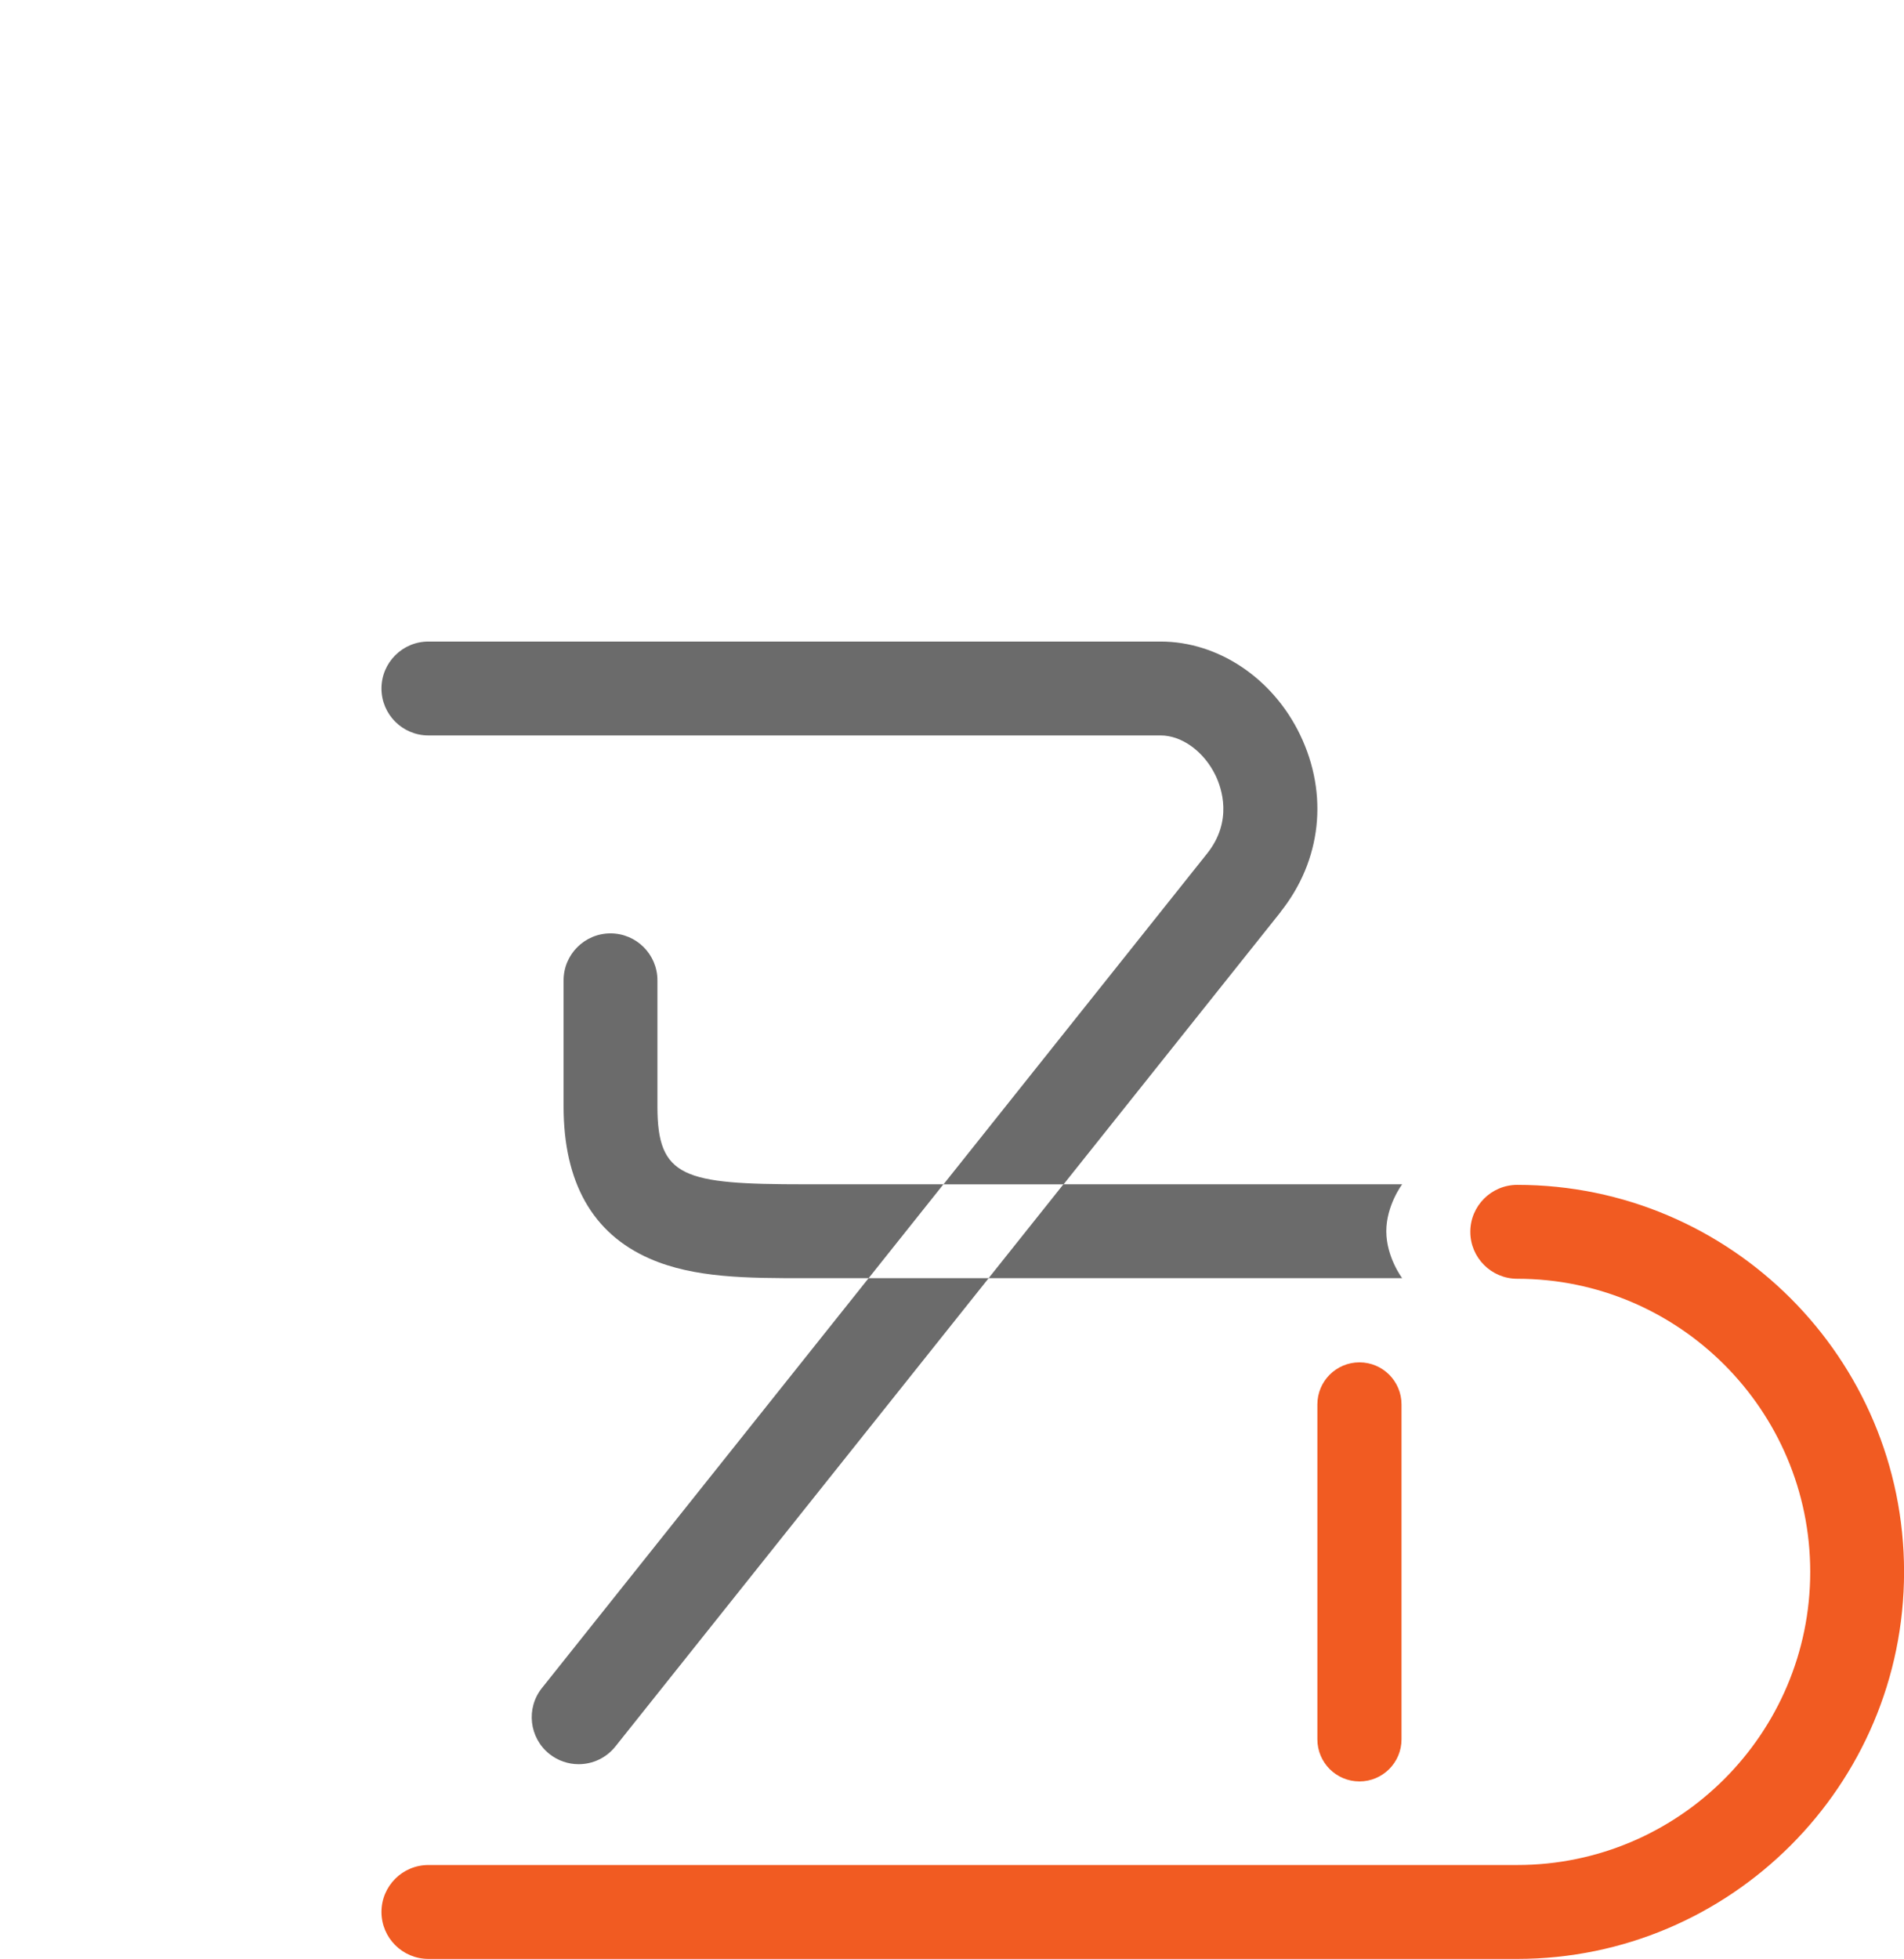
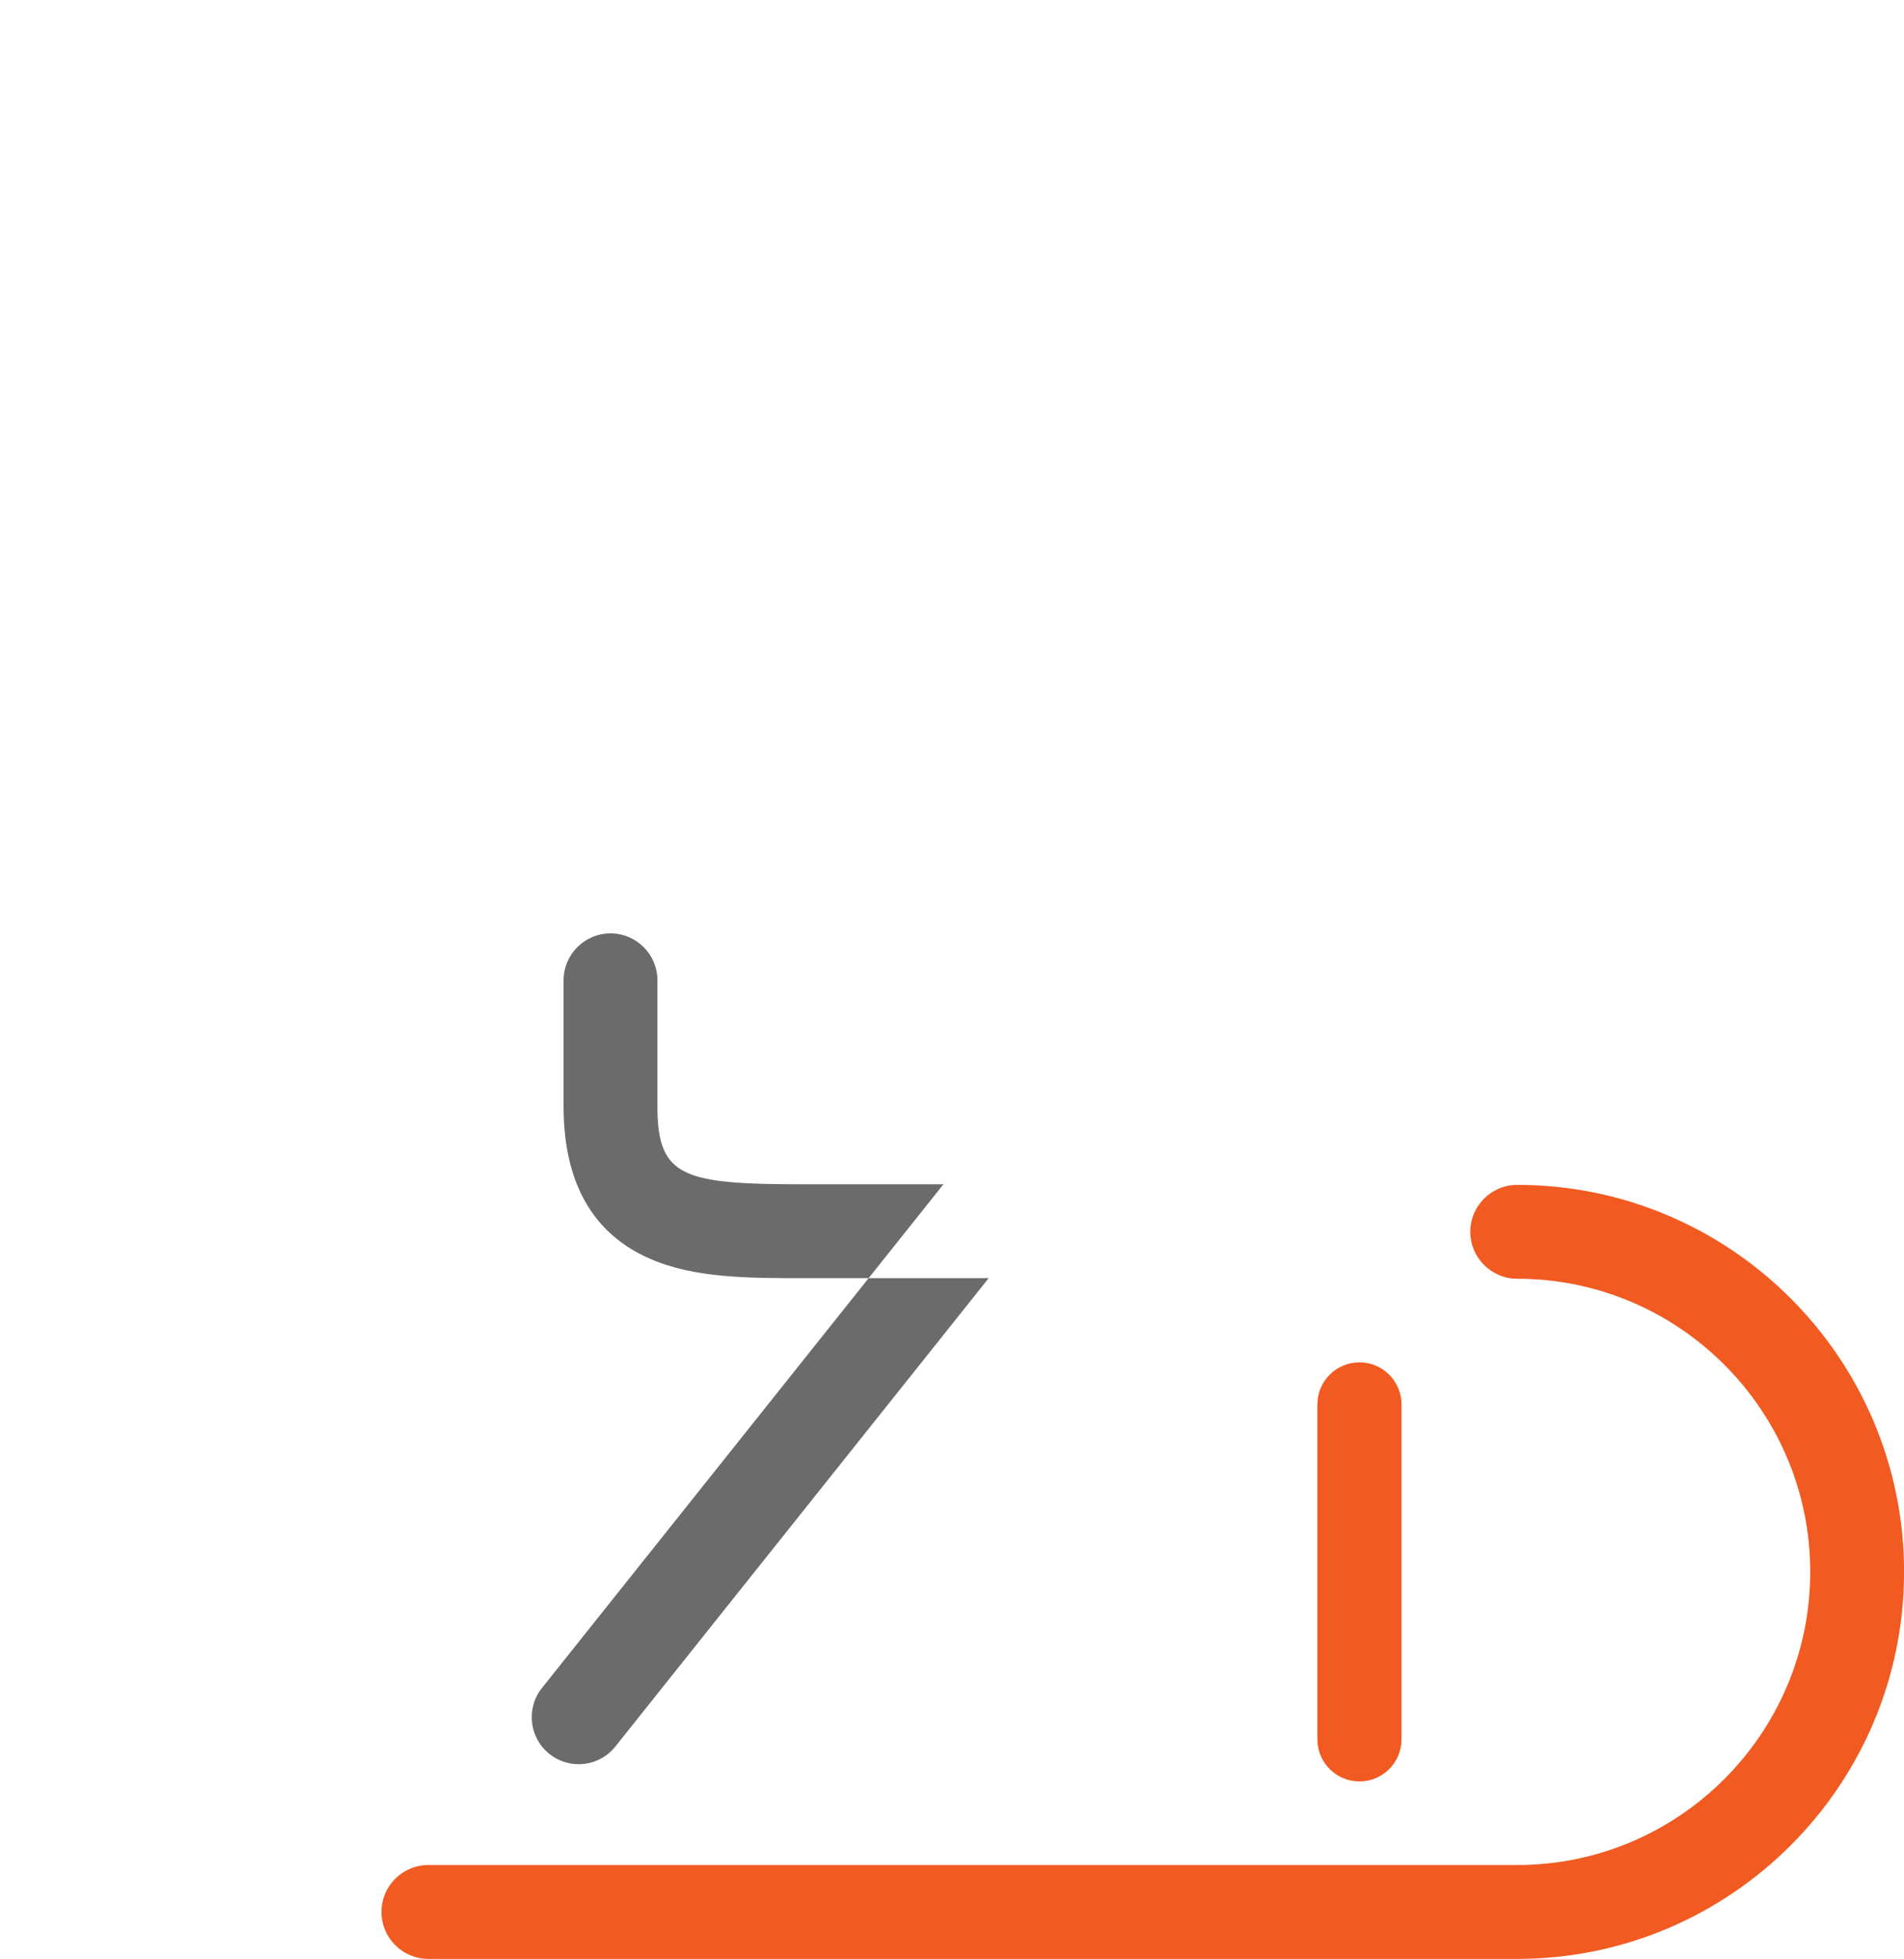
<svg xmlns="http://www.w3.org/2000/svg" id="Layer_2" data-name="Layer 2" viewBox="0 0 294.19 302.53">
  <defs>
    <style>
      .cls-1 {
        fill: #f15b22;
      }

      .cls-2 {
        fill: #6b6b6b;
      }
    </style>
  </defs>
  <g>
-     <path class="cls-2" d="M197.85,140.85c6.33-7.94,7.46-18.17,3.03-27.37-4.21-8.75-12.67-14.4-21.55-14.4h-113.14c-4,0-7.25,3.25-7.25,7.25s3.25,7.25,7.25,7.25h113.14c3.29,0,6.71,2.49,8.49,6.19.94,1.95,2.69,7.03-1.3,12.04l-40.74,51.1h18.55l33.54-42.06Z" />
    <path class="cls-2" d="M83.74,260.69c-2.5,3.13-1.98,7.69,1.15,10.19,1.34,1.06,2.93,1.58,4.52,1.58,2.13,0,4.24-.94,5.67-2.73l57.68-72.33h-18.55l-50.47,63.29Z" />
    <path class="cls-2" d="M124.33,182.9c-18.73,0-22.75-1.04-22.75-12.02v-19.48c0-4-3.25-7.25-7.25-7.25s-7.25,3.25-7.25,7.25v19.48c0,11.72,4.47,19.63,13.3,23.5,6.88,3.02,15.17,3.02,23.95,3.02h9.88l11.56-14.5h-21.44Z" />
-     <path class="cls-2" d="M216.65,182.9h-52.34l-11.56,14.5h63.9s-2.45-3.25-2.45-7.25,2.45-7.25,2.45-7.25Z" />
  </g>
  <g>
    <path class="cls-1" d="M210.05,275.12c3.59,0,6.5-2.91,6.5-6.5v-51.72c0-3.59-2.91-6.5-6.5-6.5s-6.5,2.91-6.5,6.5v51.72c0,3.59,2.91,6.5,6.5,6.5Z" />
    <path class="cls-1" d="M234.43,182.99c-4,0-7.25,3.25-7.25,7.25s3.25,7.25,7.25,7.25c24.96,0,45.27,20.31,45.27,45.27s-20.31,45.27-45.27,45.27H66.19c-4,0-7.25,3.25-7.25,7.25s3.25,7.25,7.25,7.25h168.24c32.96,0,59.77-26.81,59.77-59.77s-26.81-59.77-59.77-59.77Z" />
  </g>
</svg>